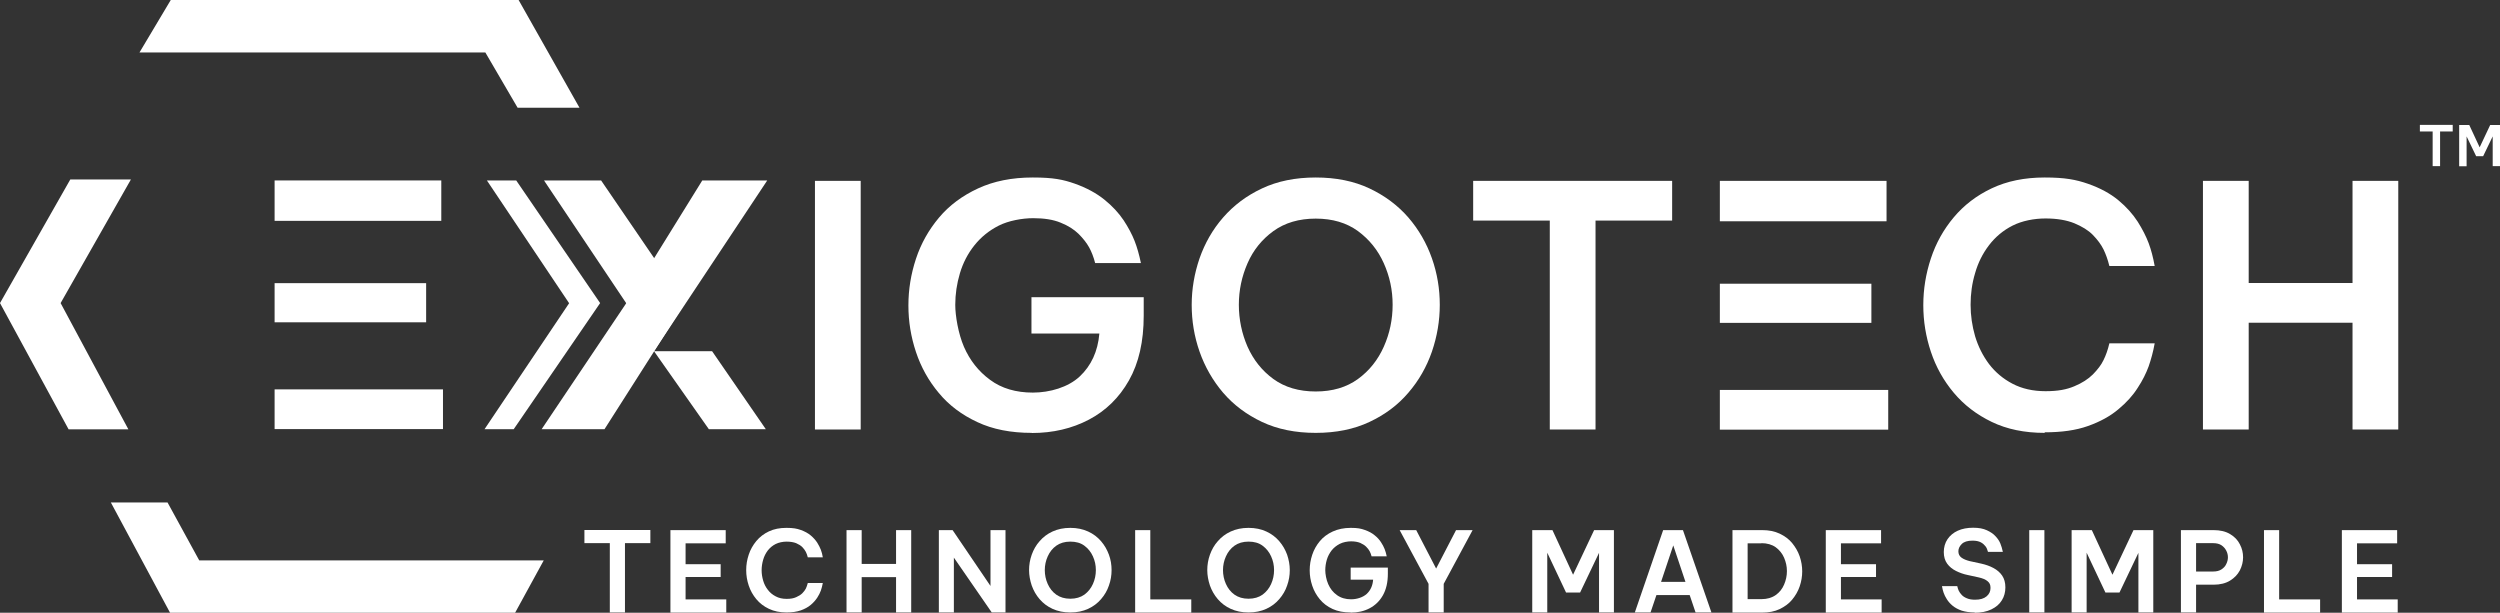
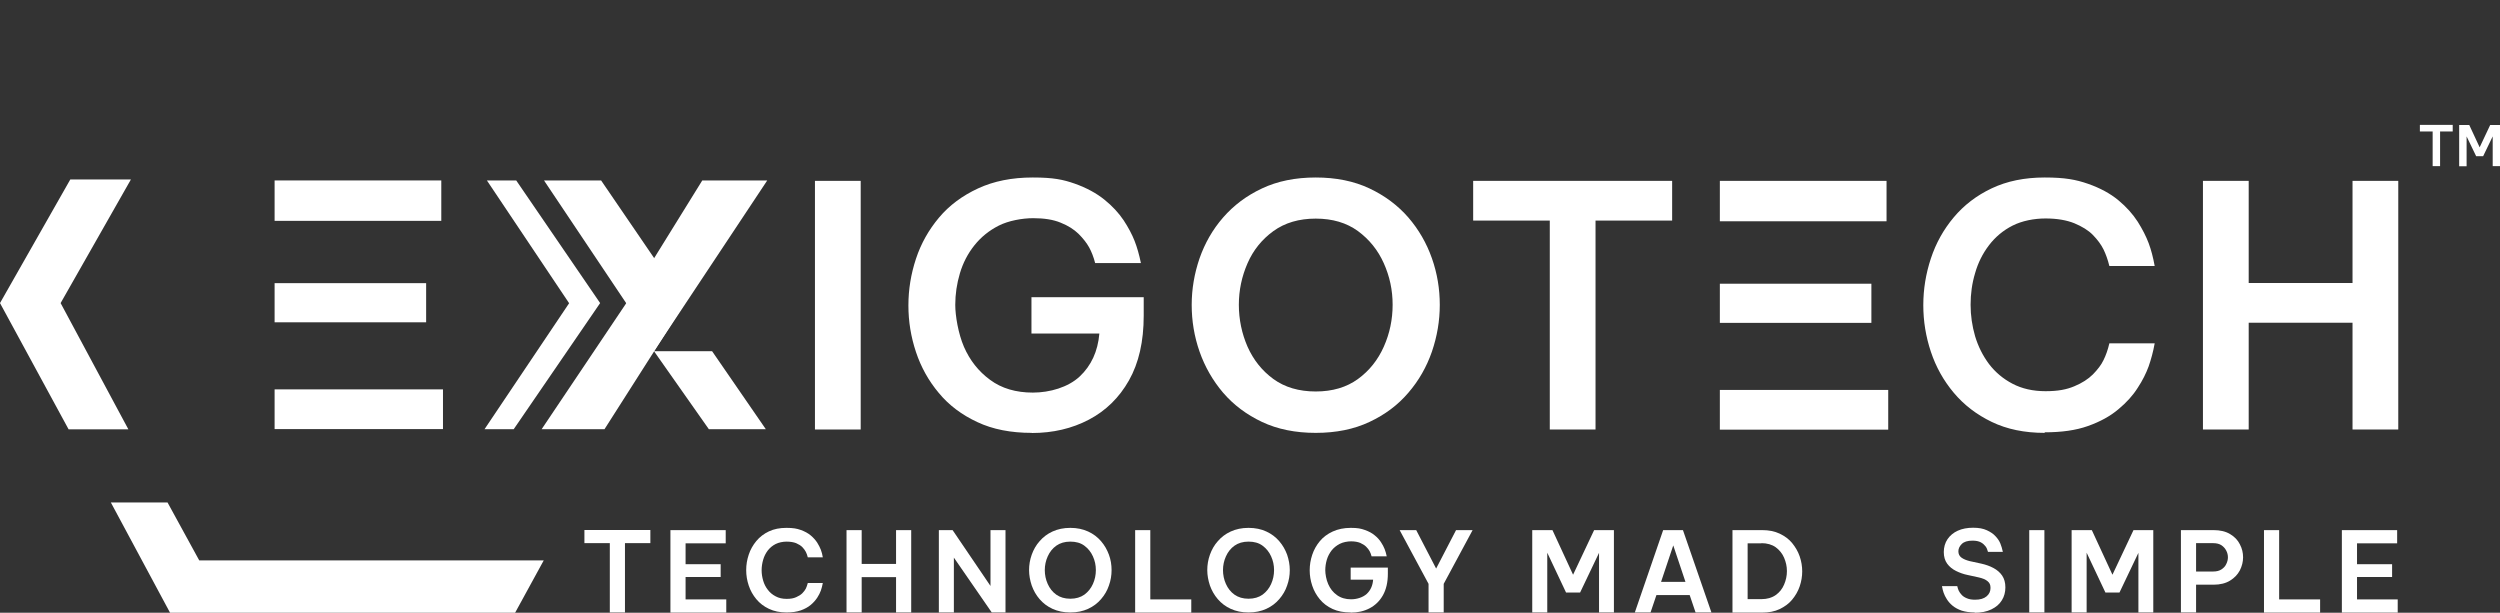
<svg xmlns="http://www.w3.org/2000/svg" id="Layer_2" version="1.1" viewBox="0 0 1781.7 436.7">
  <rect x="0" y="0" width="1781.7" height="436.7" fill="#333333" stroke="none" />
  <defs>
    <style>
      .st0 {
        fill: #fff;
      }
    </style>
  </defs>
  <g id="Layer_1-2">
    <g>
      <polygon class="st0" points="347 128.6 405.6 216.1 345.3 305.9 366.1 305.9 427.7 216 367.9 128.6 347 128.6" />
      <g>
        <path class="st0" d="M580.8,306.1v-177.2h32.6v177.2h-32.6Z" />
        <path class="st0" d="M735.3,308.5c-14.8,0-27.8-2.5-38.8-7.7-11-5.1-20.2-12-27.4-20.7-7.3-8.7-12.7-18.4-16.3-29.2s-5.4-21.8-5.4-33.2,1.8-22.4,5.4-33.3,9.1-20.6,16.4-29.3c7.3-8.7,16.6-15.6,27.8-20.8s24.2-7.8,39-7.8,21.7,1.5,30,4.4c8.4,3,15.4,6.8,21.1,11.4,5.7,4.6,10.2,9.5,13.7,14.7,3.4,5.2,6,10.1,7.8,14.7s3.3,9.9,4.5,15.8h-32.6c-1.1-4.3-2.6-8.1-4.3-11.2-1.8-3.2-4.3-6.4-7.5-9.6-3.3-3.2-7.5-5.9-12.8-8-5.3-2.2-11.8-3.2-19.6-3.2s-17.6,1.8-24.5,5.3-12.7,8.2-17.4,14.1-8.1,12.5-10.3,19.9-3.3,14.9-3.3,22.5,2.1,20.4,6.2,29.9c4.2,9.6,10.3,17.4,18.6,23.5,8.2,6.1,18.4,9.1,30.5,9.1s25.2-3.8,33.4-11.5,12.9-17.9,14-30.6h-48.4v-25.9h80v13.2c0,18.4-3.5,33.7-10.5,46.1s-16.6,21.7-28.6,28-25.6,9.5-40.6,9.5h0q0-.1,0,0Z" />
        <path class="st0" d="M937.7,308.5c-14.5,0-27.3-2.6-38.3-7.8s-20.2-12.1-27.7-20.8c-7.4-8.7-13-18.5-16.8-29.3-3.8-10.9-5.6-22-5.6-33.3s1.9-22.4,5.6-33.2c3.8-10.8,9.3-20.5,16.8-29.1s16.6-15.5,27.7-20.7c11-5.2,23.8-7.8,38.3-7.8s27.3,2.6,38.3,7.8,20.2,12.1,27.7,20.7c7.4,8.6,13,18.3,16.8,29.1,3.8,10.8,5.6,21.8,5.6,33.2s-1.9,22.4-5.6,33.3c-3.8,10.9-9.3,20.6-16.8,29.3-7.4,8.7-16.6,15.6-27.7,20.8-11,5.2-23.8,7.8-38.3,7.8ZM937.7,279c12,0,22-3,30.1-8.9s14.2-13.6,18.4-23,6.3-19.4,6.3-29.9-2.1-20.2-6.3-29.6c-4.2-9.4-10.4-17-18.4-22.9-8.1-5.9-18.1-8.9-30.1-8.9s-22,3-30.2,8.9c-8.1,5.9-14.3,13.5-18.4,22.9s-6.2,19.2-6.2,29.6,2.1,20.5,6.2,29.9c4.2,9.4,10.3,17.1,18.4,23s18.2,8.9,30.2,8.9h0Z" />
        <path class="st0" d="M1104.5,306.1v-148.9h-54.6v-28.3h141.8v28.3h-54.6v148.9h-32.6Z" />
        <rect class="st0" x="1225.7" y="202.2" width="108" height="27.9" />
        <rect class="st0" x="1225.7" y="277.9" width="120" height="28.3" />
        <rect class="st0" x="1225.7" y="128.9" width="118.8" height="28.8" />
        <path class="st0" d="M1457.2,308.5c-14.4,0-26.9-2.6-37.7-7.8-10.8-5.2-19.8-12.1-27.1-20.8-7.3-8.7-12.7-18.4-16.3-29.2-3.6-10.8-5.4-21.8-5.4-33.2s1.8-22.4,5.4-33.3,9-20.6,16.3-29.3,16.3-15.6,27.1-20.7c10.8-5.1,23.3-7.7,37.7-7.7s22.3,1.5,30.9,4.5,15.8,6.9,21.6,11.7,10.3,9.9,13.8,15.3c3.4,5.4,6,10.5,7.8,15.3s3.2,10.2,4.3,16.3h-32.3c-1.1-4.5-2.5-8.4-4.2-11.9-1.7-3.4-4.2-6.8-7.5-10.2s-7.8-6.1-13.3-8.4c-5.5-2.2-12.3-3.4-20.5-3.4s-16.8,1.7-23.5,5.1-12.3,8.1-16.8,14-7.8,12.5-9.9,19.9c-2.2,7.3-3.2,14.8-3.2,22.5s1.1,15.1,3.2,22.4c2.2,7.3,5.5,13.9,9.9,19.8,4.5,5.9,10.1,10.6,16.8,14.1s14.5,5.3,23.5,5.3,15-1.2,20.5-3.5,9.9-5.1,13.3-8.5c3.3-3.4,5.9-6.7,7.5-10.1,1.7-3.4,3.1-7.3,4.2-12h32.3c-1.1,6.1-2.6,11.5-4.3,16.4-1.8,4.9-4.3,10-7.8,15.3-3.4,5.4-8,10.5-13.8,15.3-5.8,4.9-12.9,8.8-21.6,11.9s-18.9,4.5-30.9,4.5h0v.4h0Z" />
        <path class="st0" d="M1570,306.1v-177.2h32.6v72.8h74v-72.8h32.6v177.2h-32.6v-76.1h-74v76.1h-32.6Z" />
      </g>
      <g>
        <path class="st0" d="M434.6,436.5v-49.4h-18.1v-9.4h47v9.4h-18.1v49.4h-10.8Z" />
        <path class="st0" d="M477.8,436.5v-58.7h39.4v9.4h-28.6v14.9h25v9.1h-25v16h29v9.4h-39.8q0-.1,0,0Z" />
        <path class="st0" d="M560.5,436.5c-4.8,0-8.9-.9-12.5-2.6s-6.6-4-9-6.9-4.2-6.1-5.4-9.7-1.8-7.2-1.8-11,.6-7.4,1.8-11,3-6.8,5.4-9.7,5.4-5.2,9-6.9,7.7-2.5,12.5-2.5,7.4.5,10.2,1.5,5.2,2.3,7.1,3.9c1.9,1.6,3.4,3.3,4.6,5.1,1.1,1.8,2,3.5,2.6,5.1s1.1,3.4,1.4,5.4h-10.7c-.4-1.5-.8-2.8-1.4-3.9s-1.4-2.3-2.5-3.4-2.6-2-4.4-2.8c-1.8-.7-4.1-1.1-6.8-1.1s-5.6.6-7.8,1.7-4.1,2.7-5.6,4.6c-1.5,2-2.6,4.2-3.3,6.6s-1.1,4.9-1.1,7.5.4,5,1.1,7.4,1.8,4.6,3.3,6.5c1.5,2,3.3,3.5,5.6,4.7,2.2,1.2,4.8,1.8,7.8,1.8s5-.4,6.8-1.2,3.3-1.7,4.4-2.8c1.1-1.1,1.9-2.2,2.5-3.3.5-1.1,1-2.4,1.4-4h10.7c-.4,2-.8,3.8-1.4,5.4s-1.4,3.3-2.6,5.1-2.7,3.5-4.6,5.1c-1.9,1.6-4.3,2.9-7.1,3.9-2.9,1-6.3,1.5-10.2,1.5h0Z" />
        <path class="st0" d="M603.3,436.5v-58.7h10.8v24.1h24.5v-24.1h10.8v58.7h-10.8v-25.2h-24.5v25.2h-10.8Z" />
        <path class="st0" d="M669.1,436.5v-58.7h9.8l27,39.8v-39.8h10.7v58.7h-9.8l-27-39.1v39.1h-10.7Z" />
        <path class="st0" d="M762.8,436.5c-4.8,0-9-.9-12.7-2.6s-6.7-4-9.2-6.9-4.3-6.1-5.6-9.7c-1.2-3.6-1.9-7.3-1.9-11s.6-7.4,1.9-11,3.1-6.8,5.6-9.6c2.5-2.9,5.5-5.2,9.2-6.9s7.9-2.6,12.7-2.6,9,.9,12.7,2.6,6.7,4,9.2,6.9,4.3,6.1,5.6,9.6,1.9,7.2,1.9,11-.6,7.4-1.9,11c-1.2,3.6-3.1,6.8-5.6,9.7s-5.5,5.2-9.2,6.9-7.9,2.6-12.7,2.6ZM762.8,426.7c4,0,7.3-1,10-2.9,2.7-2,4.7-4.5,6.1-7.6,1.4-3.1,2.1-6.4,2.1-9.9s-.7-6.7-2.1-9.8c-1.4-3.1-3.4-5.6-6.1-7.6s-6-2.9-10-2.9-7.3,1-10,2.9-4.7,4.5-6.1,7.6c-1.4,3.1-2.1,6.4-2.1,9.8s.7,6.8,2.1,9.9,3.4,5.7,6.1,7.6,6,2.9,10,2.9Z" />
        <path class="st0" d="M809,436.5v-58.7h10.8v49.4h29.2v9.4h-40q0-.1,0,0Z" />
        <path class="st0" d="M889.8,436.5c-4.8,0-9-.9-12.7-2.6s-6.7-4-9.2-6.9-4.3-6.1-5.6-9.7c-1.2-3.6-1.9-7.3-1.9-11s.6-7.4,1.9-11,3.1-6.8,5.6-9.6c2.5-2.9,5.5-5.2,9.2-6.9s7.9-2.6,12.7-2.6,9.1.9,12.7,2.6c3.7,1.7,6.7,4,9.2,6.9s4.3,6.1,5.6,9.6c1.2,3.6,1.9,7.2,1.9,11s-.6,7.4-1.9,11c-1.2,3.6-3.1,6.8-5.6,9.7s-5.5,5.2-9.2,6.9-7.9,2.6-12.7,2.6h0ZM889.8,426.7c4,0,7.3-1,10-2.9,2.7-2,4.7-4.5,6.1-7.6s2.1-6.4,2.1-9.9-.7-6.7-2.1-9.8-3.4-5.6-6.1-7.6-6-2.9-10-2.9-7.3,1-10,2.9-4.7,4.5-6.1,7.6c-1.4,3.1-2.1,6.4-2.1,9.8s.7,6.8,2.1,9.9,3.4,5.7,6.1,7.6,6,2.9,10,2.9h0Z" />
        <path class="st0" d="M962.6,436.5c-4.9,0-9.2-.8-12.9-2.5s-6.7-4-9.1-6.9-4.2-6.1-5.4-9.7-1.8-7.2-1.8-11,.6-7.4,1.8-11,3-6.8,5.4-9.7,5.5-5.2,9.2-6.9,8-2.6,12.9-2.6,7.2.5,10,1.5,5.1,2.2,7,3.8c1.9,1.5,3.4,3.2,4.5,4.9s2,3.3,2.6,4.9c.6,1.5,1.1,3.3,1.5,5.2h-10.8c-.4-1.4-.8-2.7-1.4-3.7-.6-1.1-1.4-2.1-2.5-3.2s-2.5-1.9-4.2-2.7c-1.8-.7-3.9-1.1-6.5-1.1s-5.8.6-8.1,1.8c-2.3,1.2-4.2,2.7-5.8,4.7-1.5,2-2.7,4.2-3.4,6.6s-1.1,4.9-1.1,7.5.7,6.8,2.1,9.9c1.4,3.2,3.4,5.8,6.2,7.8s6.1,3,10.1,3,8.3-1.3,11.1-3.8c2.7-2.5,4.3-5.9,4.6-10.2h-16v-8.6h26.5v4.4c0,6.1-1.2,11.2-3.5,15.3s-5.5,7.2-9.5,9.3-8.5,3.1-13.4,3.1h0q0-.1,0,0Z" />
        <path class="st0" d="M1018.1,436.5v-20.4l-20.6-38.3h11.8l14.2,27.4,14.2-27.4h11.8l-20.6,38.3v20.4h-10.8Z" />
        <path class="st0" d="M1092,436.5v-58.7h14.4l14.7,31.8,15-31.8h14.1v58.7h-10.6v-42.5l-13.5,28.3h-10l-13.4-28.4v42.6h-10.7Z" />
        <path class="st0" d="M1165.1,436.5l20.2-58.7h14.1l20.3,58.7h-11.3l-4.2-12.4h-23.7l-4.2,12.4h-11.3,0ZM1183.7,414.7h17.5l-8.7-26-8.7,26h-.1Z" />
        <path class="st0" d="M1234.7,436.5v-58.7h21.1c4.8,0,8.9.8,12.5,2.5s6.6,3.9,8.9,6.7,4.2,6,5.4,9.5c1.2,3.5,1.8,7.1,1.8,10.7s-.6,7.2-1.8,10.7c-1.2,3.5-3,6.6-5.4,9.5s-5.4,5-8.9,6.7c-3.6,1.7-7.7,2.5-12.5,2.5h-21.1ZM1255.3,387.2h-9.8v39.8h9.8c4.1,0,7.5-1,10.2-2.9s4.7-4.4,6-7.5c1.3-3,2-6.2,2-9.6s-.7-6.4-2-9.5c-1.3-3-3.3-5.5-6-7.5-2.7-1.9-6.1-2.9-10.2-2.9h0Z" />
-         <path class="st0" d="M1301.2,436.5v-58.7h39.4v9.4h-28.6v14.9h25v9.1h-25v16h29v9.4h-39.8q0-.1,0,0Z" />
        <path class="st0" d="M1407.5,436.5c-3.7,0-6.8-.5-9.4-1.3-2.6-.9-4.8-2.1-6.5-3.5s-3.1-3-4.1-4.6-1.8-3.1-2.3-4.6c-.5-1.4-.9-3-1.2-4.8h10.9c.3,1.3.6,2.4,1.1,3.4s1.2,1.9,2.1,2.9,2.2,1.8,3.7,2.4c1.6.7,3.5,1,5.8,1,3.6,0,6.3-.8,8.2-2.4s2.8-3.6,2.8-6-.7-3.6-2.1-4.8-3.6-2.1-6.3-2.7l-7.8-1.7c-3-.6-5.8-1.6-8.4-2.9s-4.7-3-6.3-5.2c-1.6-2.2-2.4-5-2.4-8.3s.9-6.6,2.7-9.2c1.8-2.6,4.2-4.6,7.3-6,3.1-1.4,6.8-2.1,10.9-2.1s7.2.6,9.8,1.8c2.6,1.2,4.7,2.6,6.2,4.3,1.6,1.7,2.7,3.4,3.4,5.1s1.3,3.7,1.8,6h-10.6c-.4-1.6-1-3-1.8-4s-1.8-2-3.3-2.8-3.5-1.2-5.9-1.2c-3.6,0-6.1.8-7.7,2.4s-2.4,3.3-2.4,5.2.7,3.4,2.2,4.5,3.5,1.9,5.9,2.5l8.3,1.8c3.1.7,6,1.7,8.6,3.1s4.7,3.2,6.2,5.4,2.3,5,2.3,8.4-.8,6.5-2.5,9.2c-1.7,2.8-4.2,4.9-7.5,6.5s-7.3,2.4-12.1,2.4h0l.4-.2h0Z" />
        <path class="st0" d="M1446.2,436.5v-58.7h10.8v58.7h-10.8Z" />
        <path class="st0" d="M1476.4,436.5v-58.7h14.4l14.7,31.8,15-31.8h14.1v58.7h-10.6v-42.5l-13.5,28.3h-10l-13.4-28.4v42.6h-10.7Z" />
        <path class="st0" d="M1554.3,436.5v-58.7h23.2c4.7,0,8.6.9,11.8,2.8s5.5,4.3,7,7.3c1.6,3,2.3,6.1,2.3,9.3s-.8,6.3-2.3,9.3c-1.6,3-3.9,5.4-7,7.3s-7,2.9-11.8,2.9h-12.4v19.8h-10.8,0ZM1577.4,387.1h-12.3v20.2h12.3c2.3,0,4.3-.5,5.8-1.5s2.7-2.2,3.4-3.8c.8-1.6,1.2-3.2,1.2-4.8s-.4-3.3-1.2-4.8-1.9-2.8-3.4-3.8-3.5-1.5-5.8-1.5h0Z" />
        <path class="st0" d="M1613.5,436.5v-58.7h10.8v49.4h29.2v9.4h-40q0-.1,0,0Z" />
        <path class="st0" d="M1669,436.5v-58.7h39.4v9.4h-28.6v14.9h25v9.1h-25v16h29v9.4h-39.8q0-.1,0,0Z" />
      </g>
-       <polygon class="st0" points="345.9 37.4 368.9 76.8 413 76.8 369.6 0 121.7 0 99.4 37.4 345.9 37.4" />
      <polygon class="st0" points="142 399.4 119.4 358.1 79 358.1 121.2 436.7 367.1 436.7 387.5 399.4 142 399.4" />
      <polygon class="st0" points="43.2 216 93.3 127.9 50.1 127.9 0 216 48.9 306 91.5 306 43.2 216" />
      <polygon class="st0" points="387.7 128.6 446.3 216.1 386 305.9 430.8 305.9 488.1 216 428.4 128.6 387.7 128.6" />
      <polygon class="st0" points="546.8 128.6 500.5 128.6 446.3 216.1 466.1 250.2 546.8 128.6" />
      <polygon class="st0" points="507.5 250.3 466.1 250.3 505.2 305.9 545.8 305.9 507.5 250.3" />
      <rect class="st0" x="195.7" y="201.8" width="108" height="27.9" />
      <rect class="st0" x="195.7" y="277.5" width="120" height="28.3" />
      <rect class="st0" x="195.7" y="128.6" width="118.8" height="28.8" />
      <path class="st0" d="M1733.7,118.4v-24.7h-9.1v-4.7h23.4v4.7h-9v24.7h-5.4.2,0Z" />
      <path class="st0" d="M1752.6,118.4v-29.3h7.2l7.4,15.9,7.5-15.9h7.1v29.3h-5.3v-21.2l-6.8,14.1h-5l-6.8-14.1v21.3h-5.3v-.2h0Z" />
    </g>
  </g>
</svg>